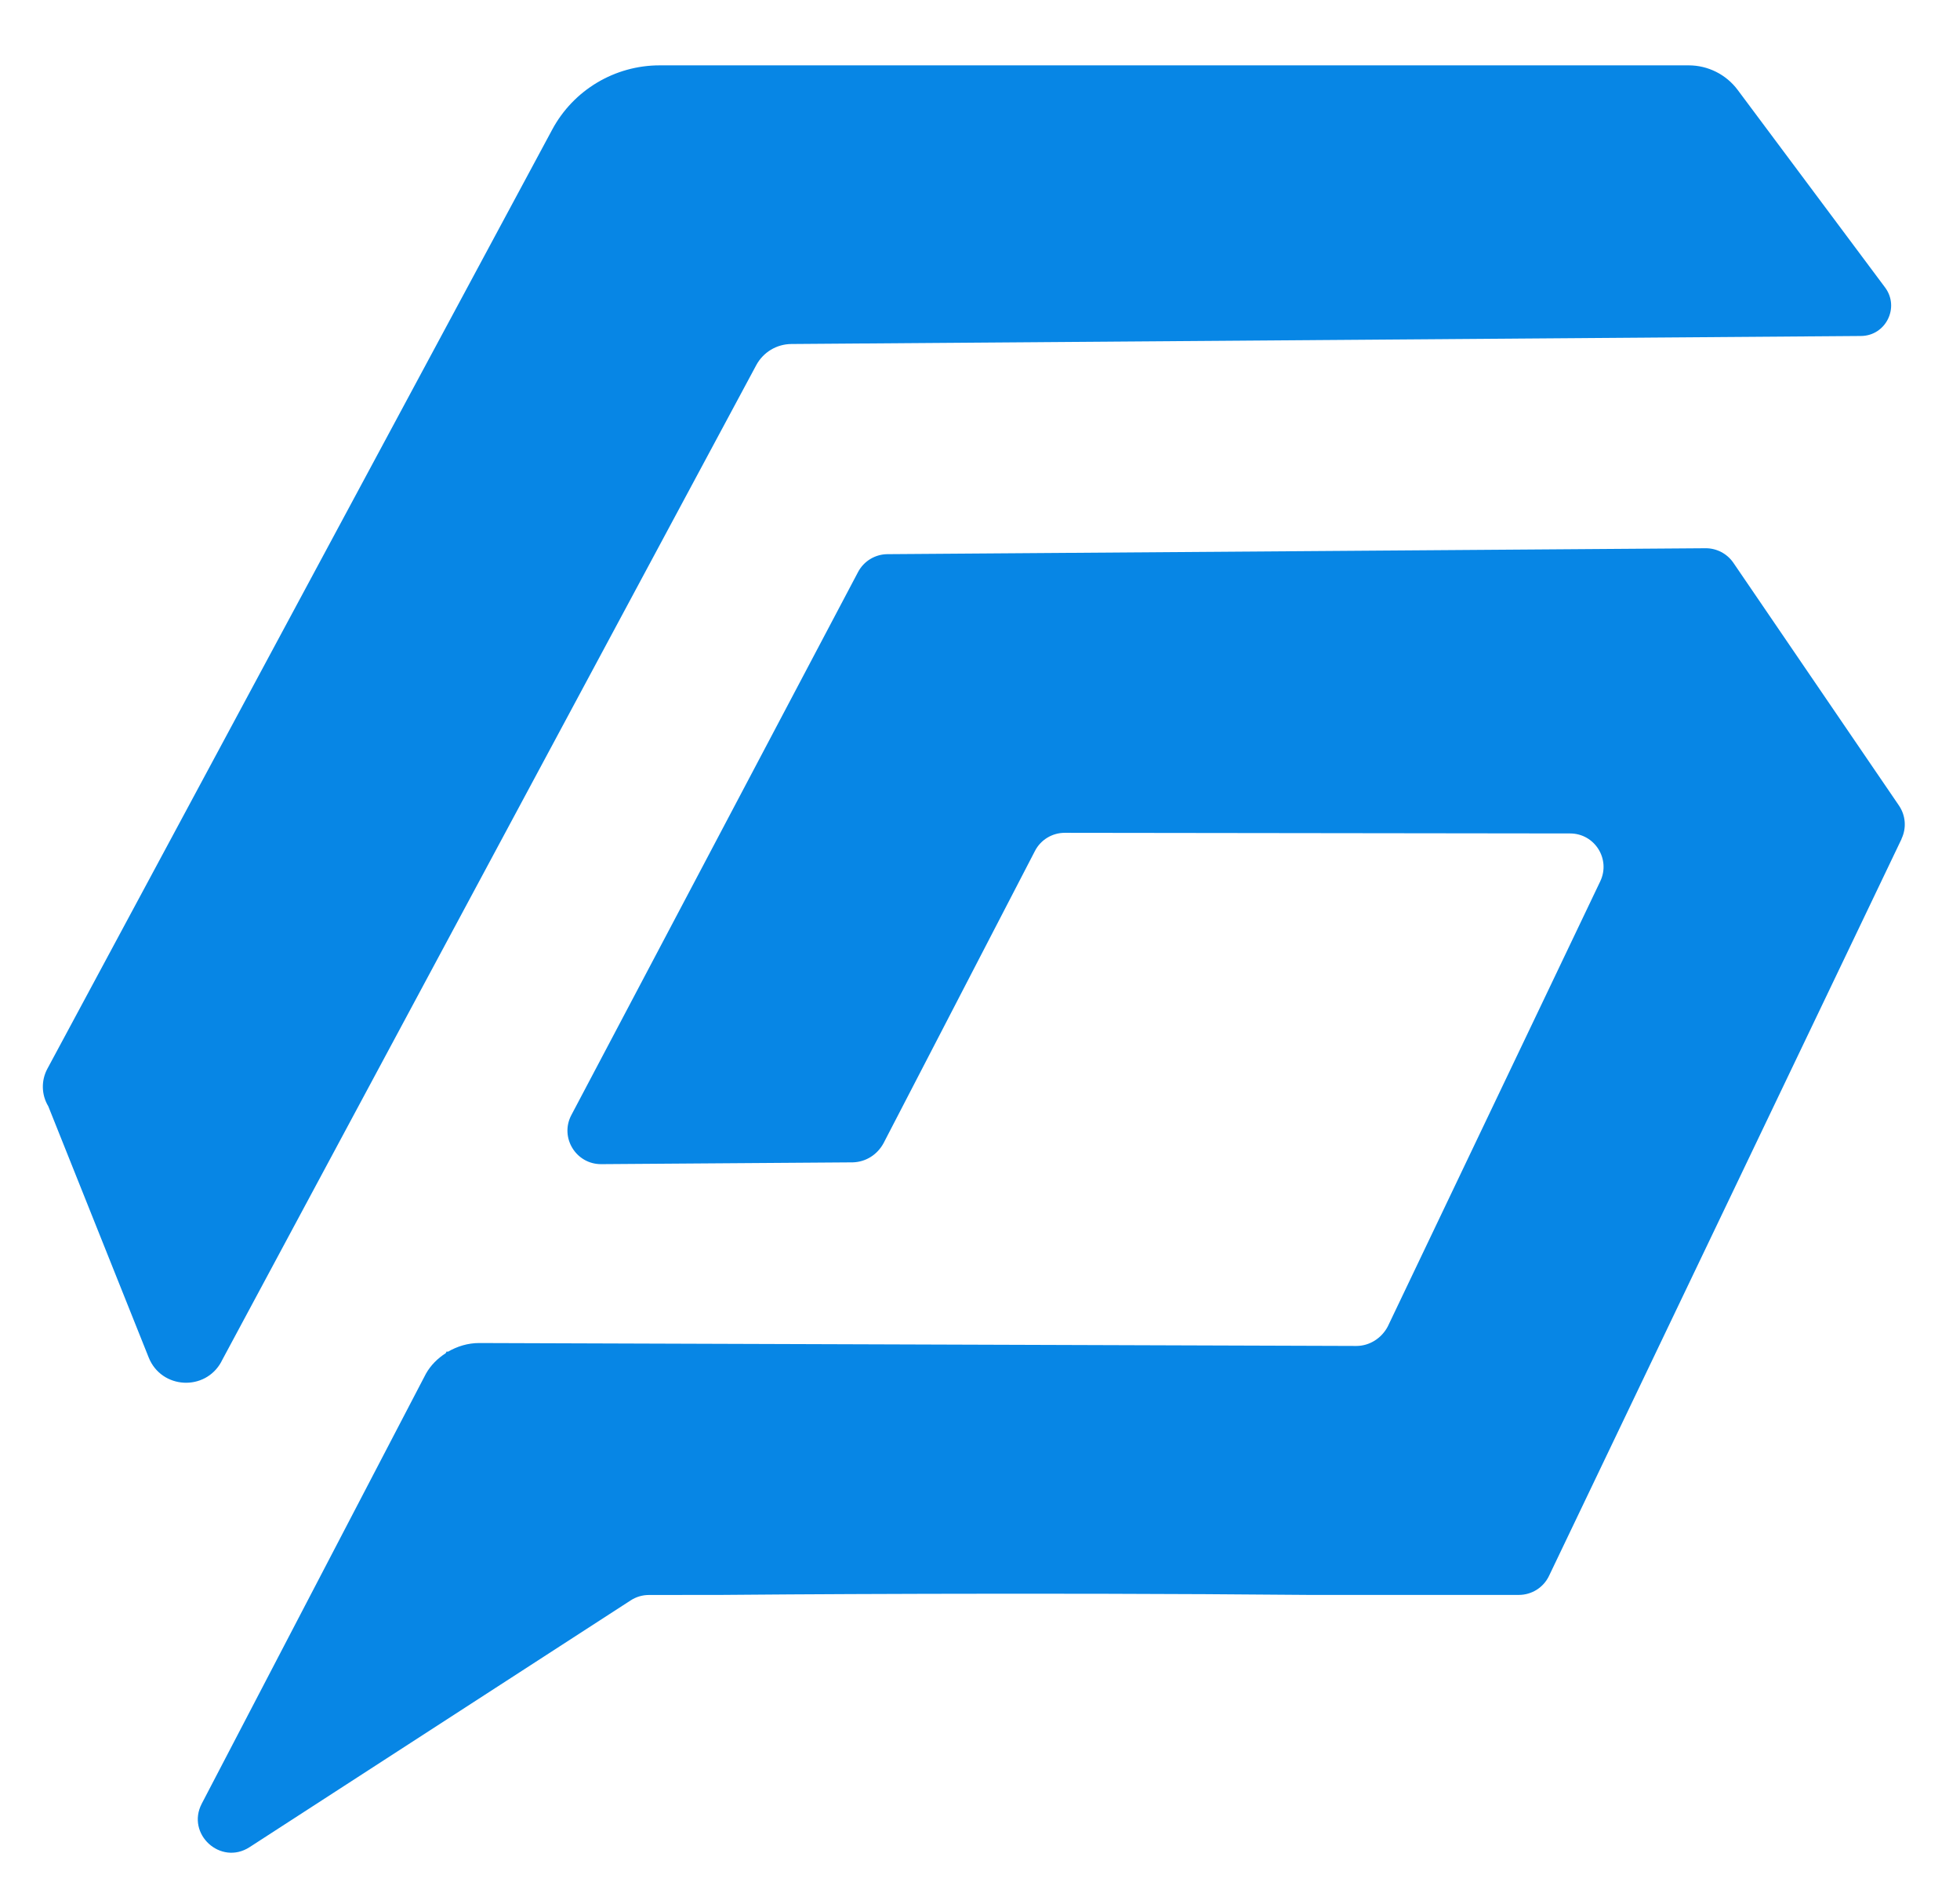
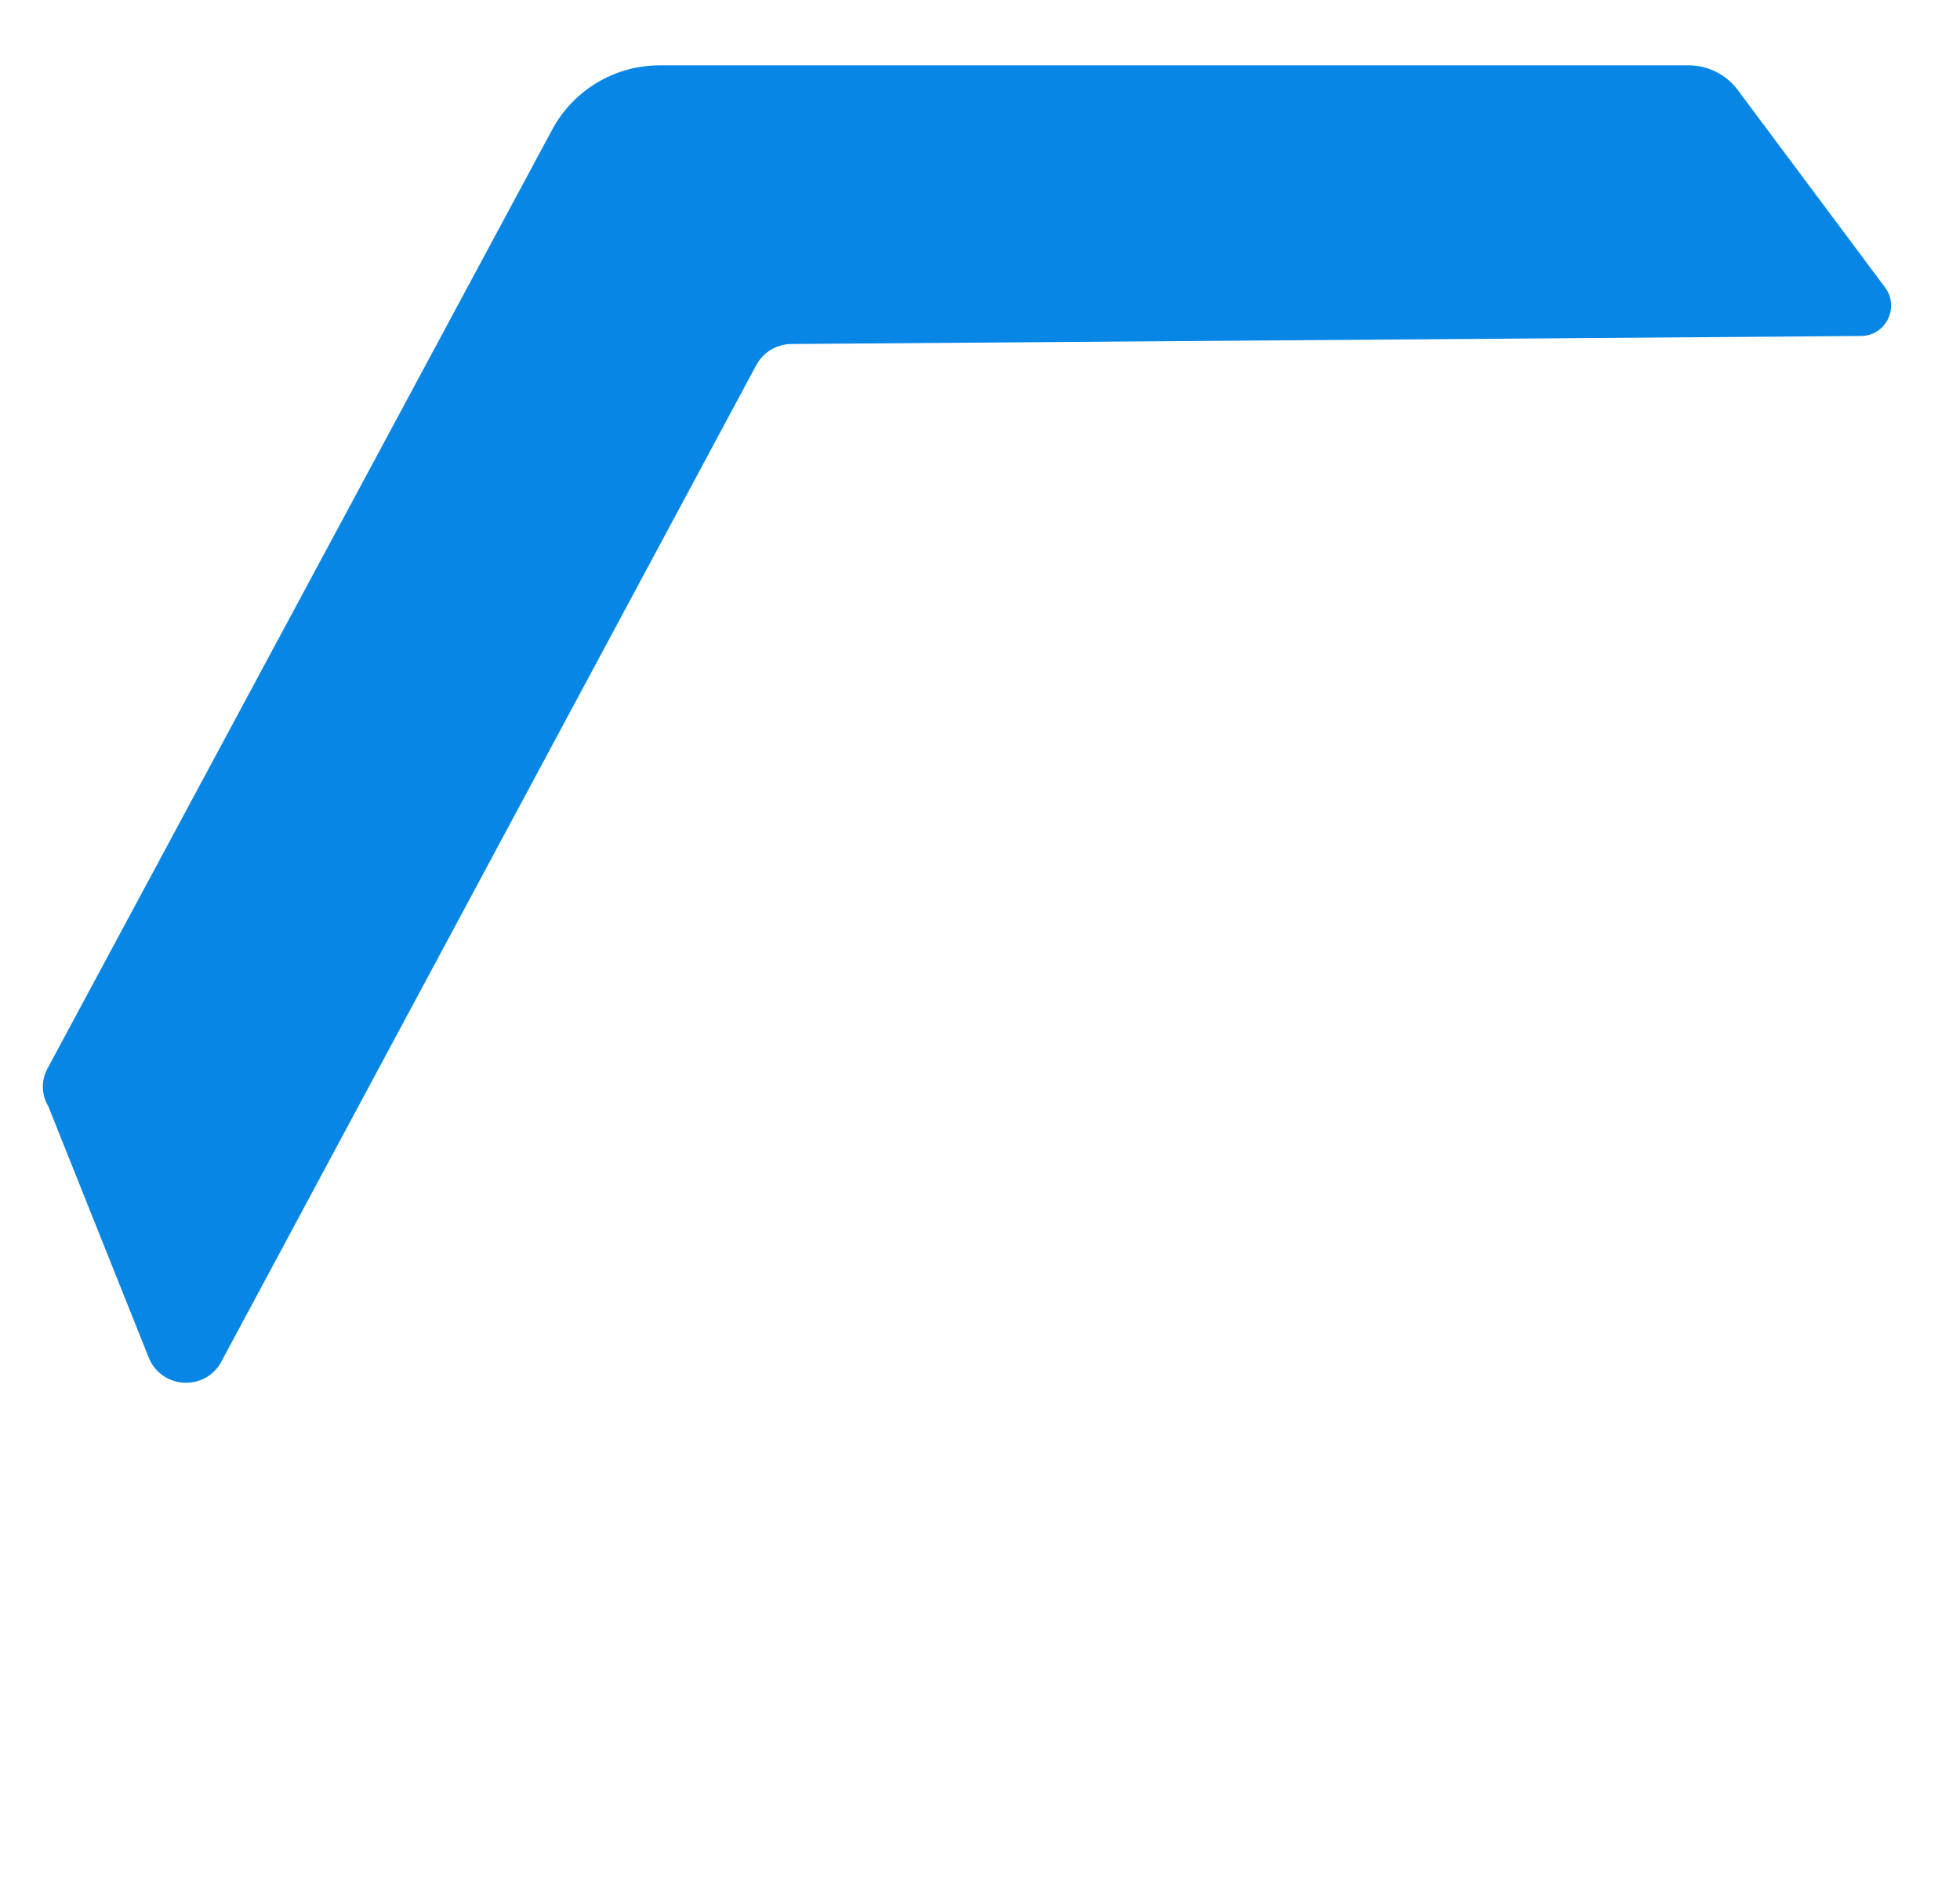
<svg xmlns="http://www.w3.org/2000/svg" id="Layer_1" data-name="Layer 1" viewBox="0 0 555.24 539.24">
  <defs>
    <style>
      .cls-1 {
        fill: #0786e5;
      }
    </style>
  </defs>
-   <path class="cls-1" d="M538.69,237.6l-99.88,208.73c-1.57,3.29-4.9,5.38-8.54,5.38h-59.67c-78.04-.72-155.97-.1-166.21,0-.57,0-14.51.01-20.58.02-1.82,0-3.6.53-5.13,1.52l-107.98,69.9c-8.17,5.29-18.04-3.7-13.54-12.33l63.5-121.76c1.34-2.38,3.31-4.34,5.58-5.79l.31-.52.31.1c2.69-1.55,5.68-2.48,8.89-2.48l248.48.83c3.72,0,7.13-2.17,8.89-5.48l60.21-126.12c3-6.28-1.57-13.54-8.53-13.55l-143.18-.18c-3.54,0-6.79,1.97-8.42,5.11l-42.93,82.84c-1.76,3.2-4.96,5.27-8.68,5.38,0,0-11.8.09-71.26.51-7.16.05-11.82-7.56-8.48-13.89l81.23-153.82c1.63-3.08,4.82-5.02,8.3-5.05l231.78-1.68c3.15-.02,6.11,1.53,7.89,4.13l46.9,68.75c1.9,2.79,2.18,6.38.72,9.42Z" />
  <path class="cls-1" d="M62.71,385.62L214.23,103.43c1.97-3.67,5.78-5.97,9.95-6l303-2.27c7.05-.05,11.05-8.1,6.83-13.75l-41.75-55.94c-3.27-4.38-8.41-6.96-13.88-6.96H186.87c-12.72,0-24.42,6.99-30.44,18.2L13.42,302.69c-1.8,3.34-1.7,7.38.26,10.63l28.44,71.14c3.59,8.98,16.03,9.68,20.61,1.16Z" />
</svg>